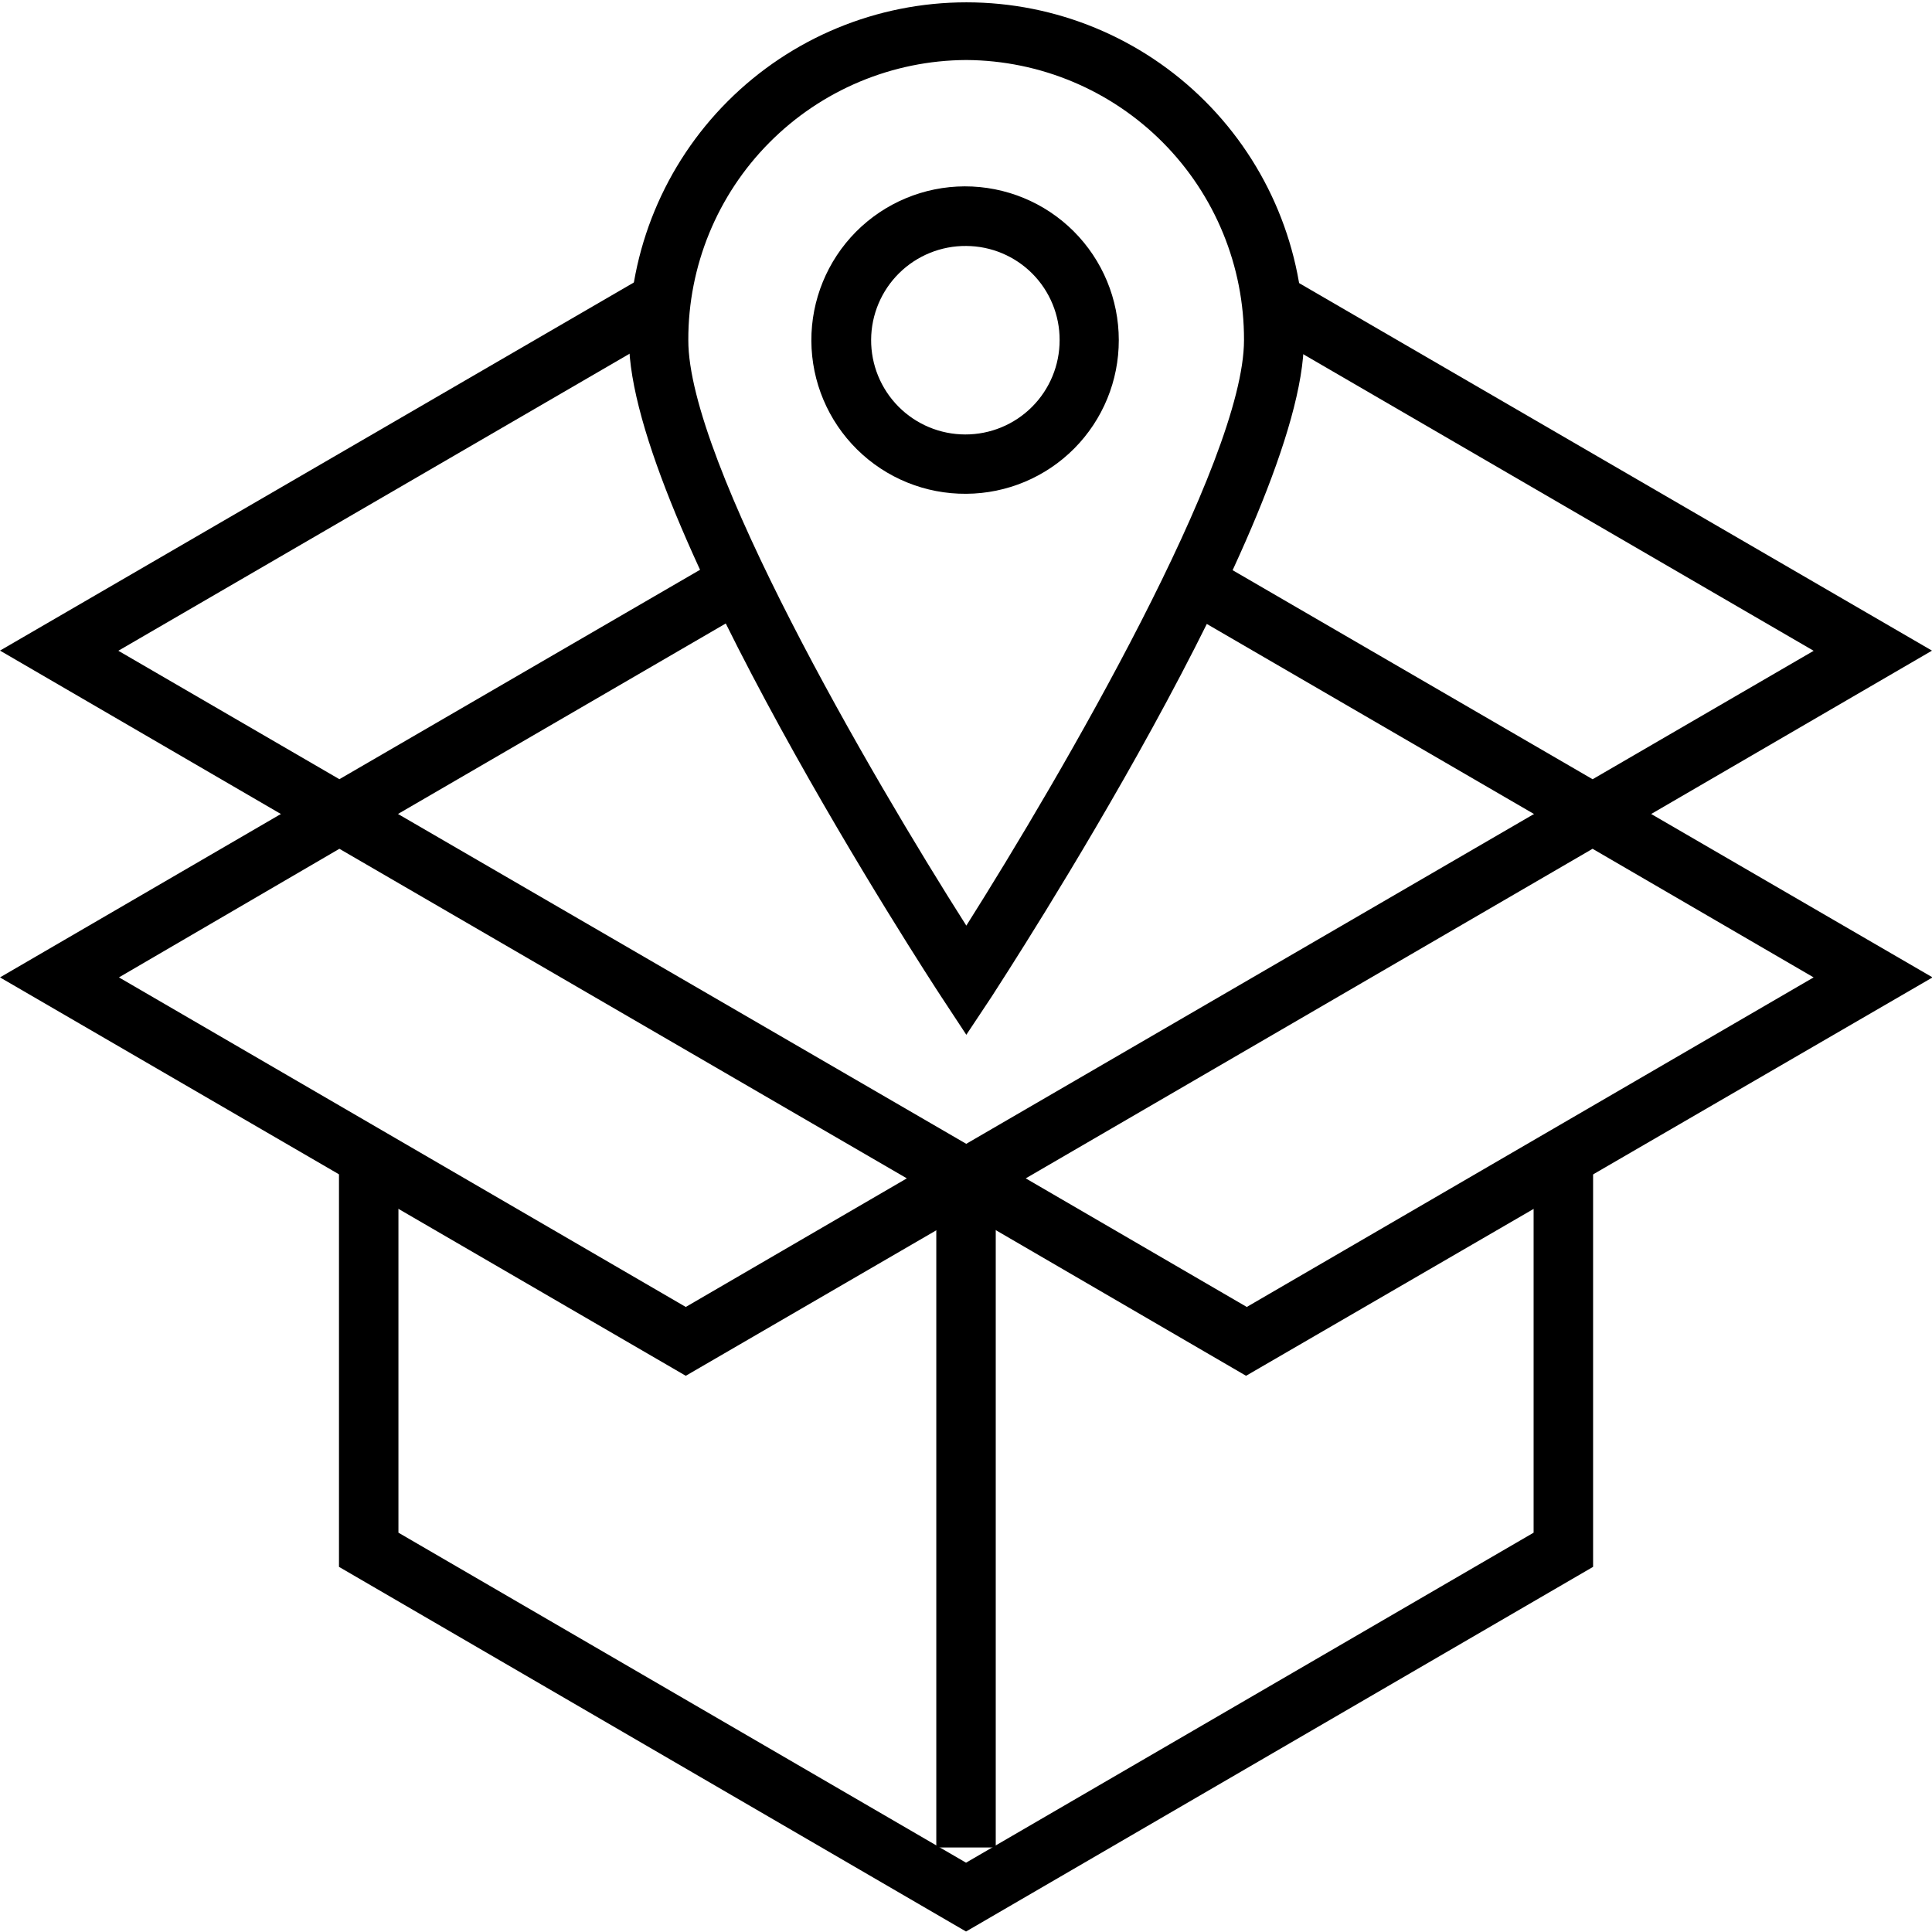
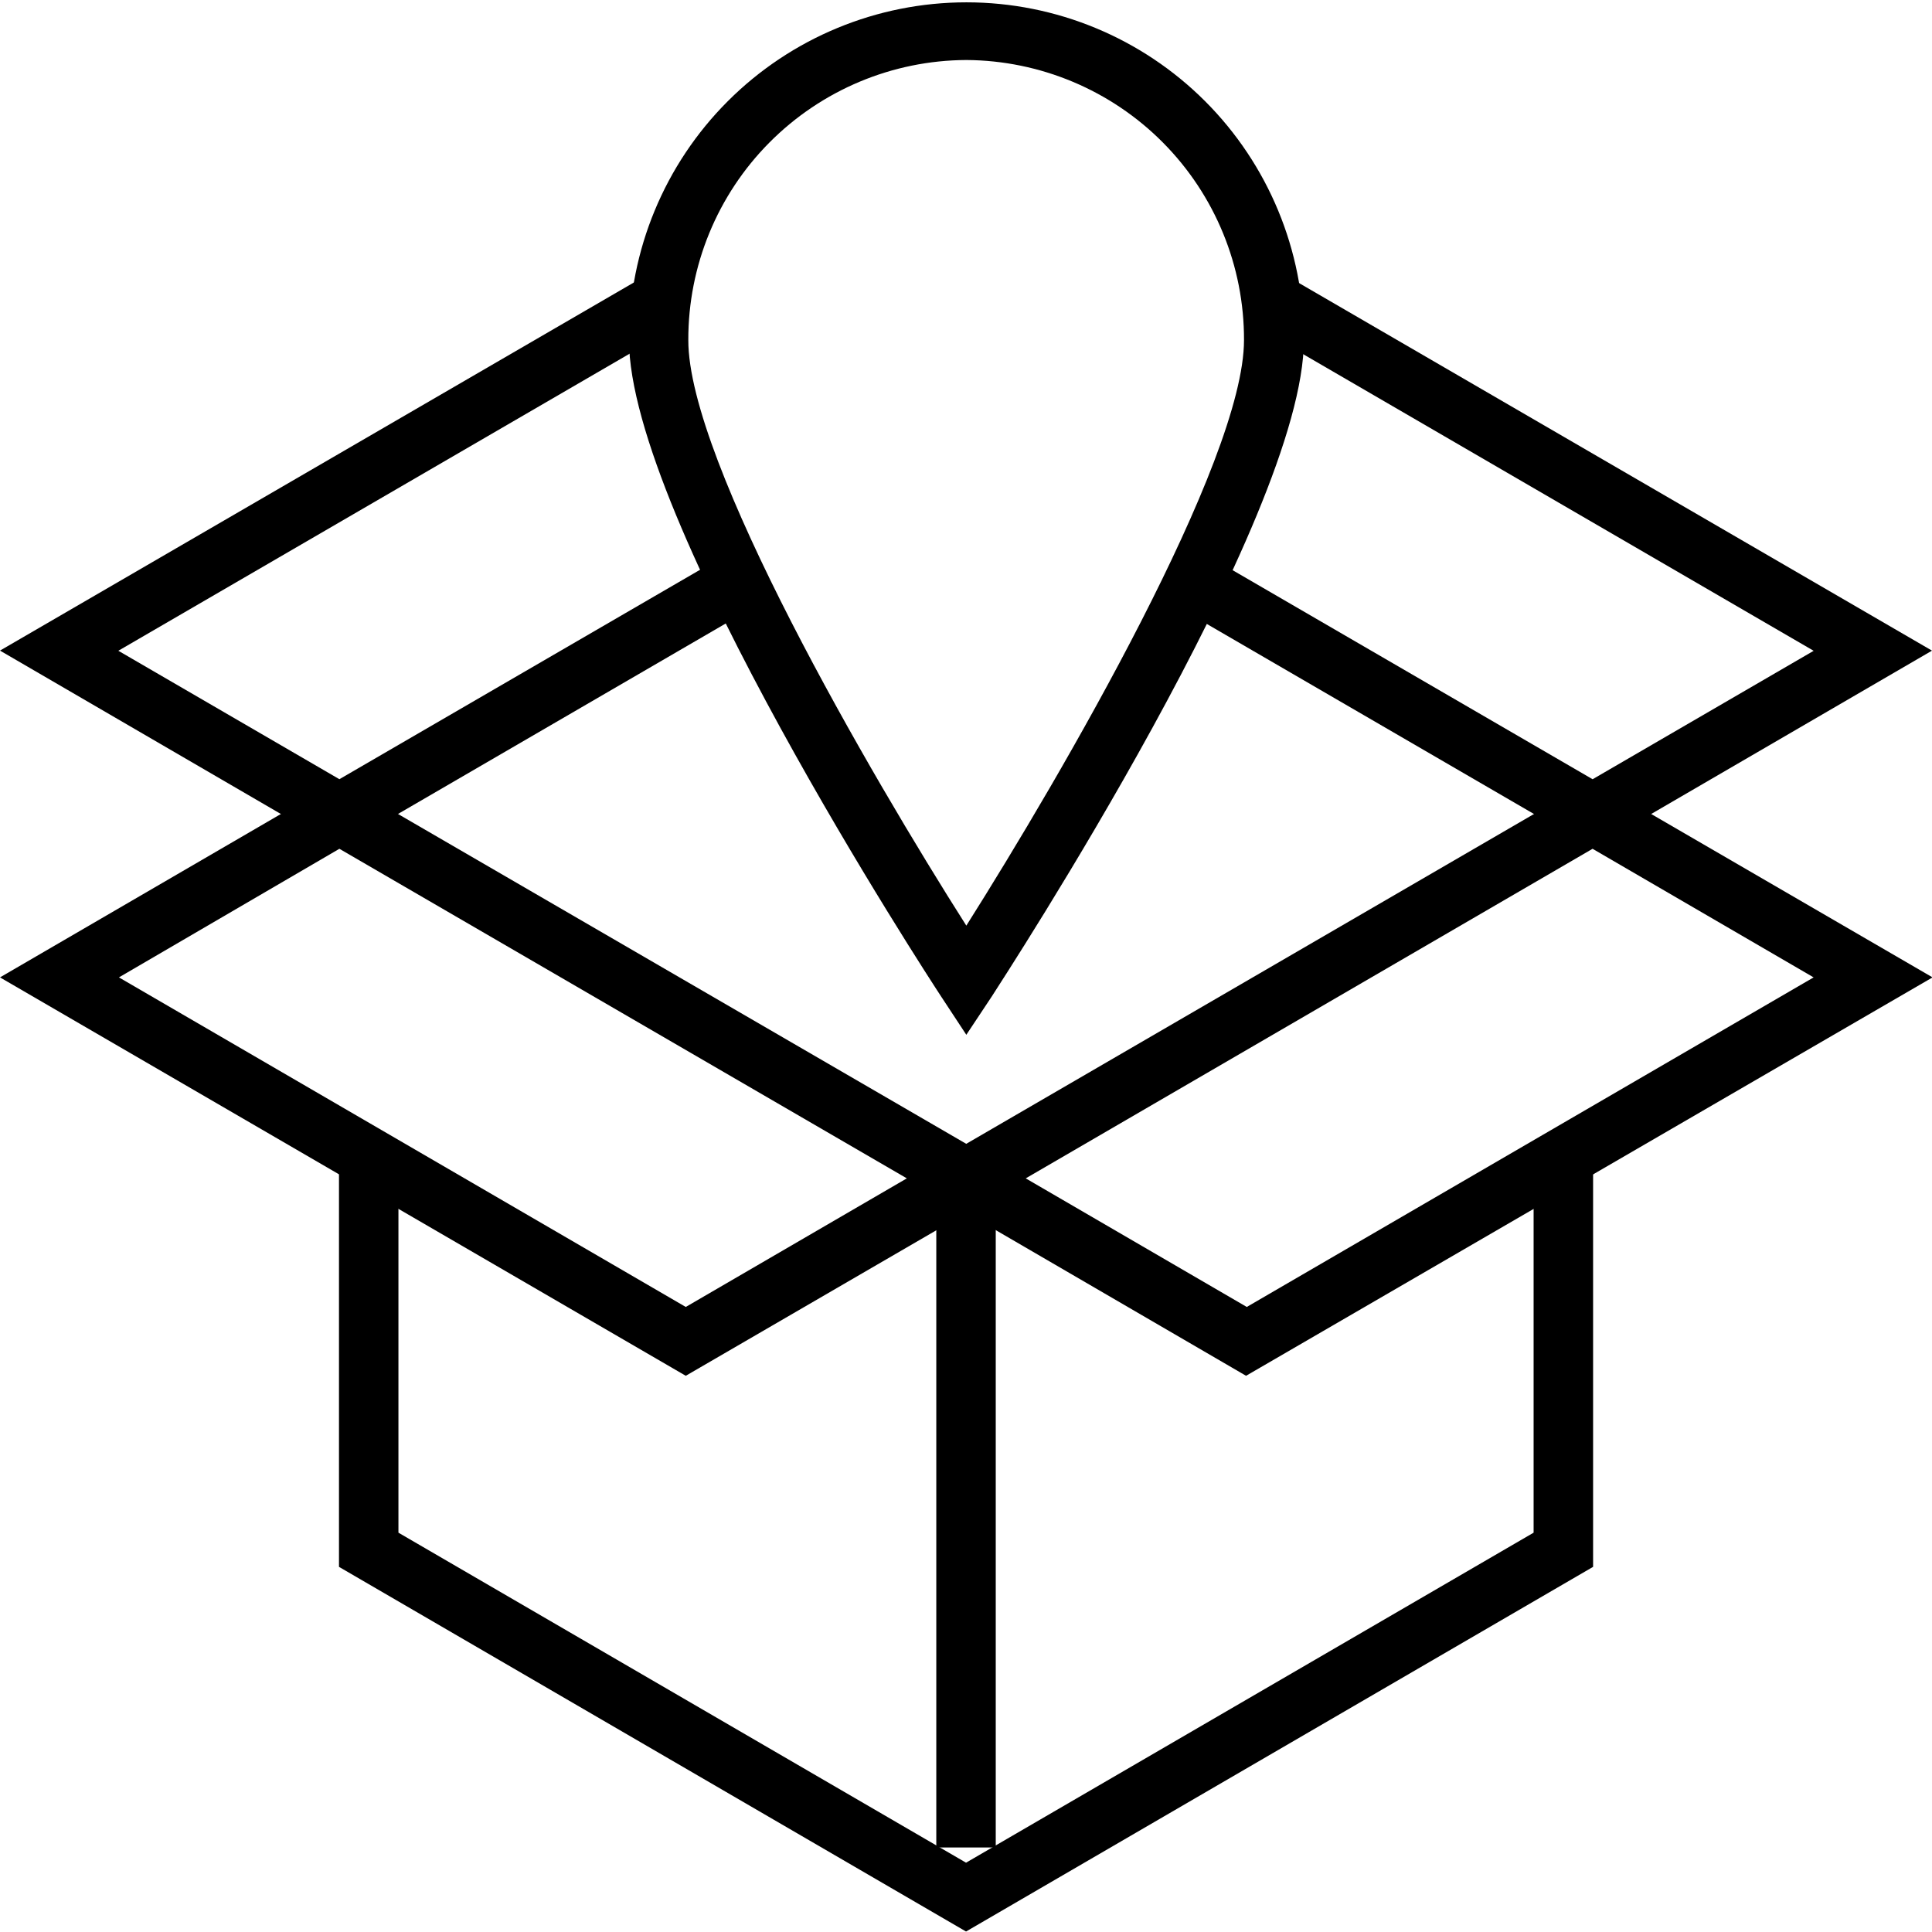
<svg xmlns="http://www.w3.org/2000/svg" fill="none" viewBox="0 0 48 48" height="48" width="48">
  <g clip-path="url(#clip0_379_24081)">
    <path fill="black" d="M24.008 25.709L23.383 24.759C23.066 24.276 15.627 12.867 15.627 8.442H15.627C15.627 6.218 16.51 4.085 18.083 2.513C19.655 0.941 21.788 0.058 24.011 0.058C26.235 0.058 28.367 0.941 29.939 2.513C31.512 4.086 32.395 6.218 32.395 8.442C32.395 12.874 24.946 24.275 24.639 24.759L24.008 25.709ZM24.008 1.491C22.17 1.499 20.41 2.237 19.115 3.542C17.82 4.846 17.096 6.611 17.101 8.449C17.093 11.463 21.618 19.238 24.008 22.997C26.383 19.238 30.907 11.463 30.907 8.449C30.912 6.612 30.188 4.848 28.895 3.544C27.602 2.24 25.844 1.502 24.008 1.491L24.008 1.491Z" />
-     <path fill="black" d="M24.007 12.268C22.992 12.276 22.016 11.88 21.294 11.167C20.572 10.454 20.163 9.484 20.158 8.469C20.153 7.455 20.552 6.48 21.266 5.759C21.981 5.039 22.953 4.633 23.967 4.63C24.982 4.628 25.956 5.029 26.674 5.745C27.392 6.462 27.796 7.435 27.796 8.449C27.798 9.458 27.4 10.426 26.69 11.142C25.98 11.857 25.015 12.262 24.007 12.268L24.007 12.268ZM24.007 6.111C23.384 6.105 22.785 6.348 22.341 6.784C21.898 7.221 21.646 7.817 21.643 8.439C21.639 9.062 21.884 9.66 22.322 10.102C22.761 10.544 23.357 10.793 23.98 10.794C24.602 10.796 25.2 10.549 25.64 10.109C26.08 9.669 26.327 9.072 26.326 8.449C26.328 7.832 26.085 7.239 25.65 6.8C25.215 6.362 24.624 6.114 24.007 6.111Z" />
    <path fill="black" d="M24.001 47.988L8.422 38.928V28.801H9.899V38.079L24.001 46.278L38.102 38.079V28.801H39.58V38.928L24.001 47.988Z" />
    <path fill="black" d="M23.262 29.202H24.739V45.9H23.262V29.202Z" />
    <path fill="black" d="M30.958 34.181L22.529 29.276L39.567 19.378L48.014 24.283L30.958 34.181ZM25.484 29.276L30.976 32.471L45.059 24.283L39.567 21.088L25.484 29.276Z" />
    <path fill="black" d="M17.038 34.181L0 24.283L8.432 19.378L25.484 29.276L17.038 34.181ZM2.955 24.283L17.038 32.471L22.53 29.276L8.432 21.088L2.955 24.283Z" />
    <path fill="black" d="M8.432 21.069L0 16.164L16 6.872L16.742 8.149L2.94 16.168L8.432 19.359L17.909 13.856L18.651 15.13L8.432 21.069Z" />
    <path fill="black" d="M39.568 21.07L29.26 15.082L30.002 13.805L39.568 19.36L45.06 16.169L31.405 8.235L32.144 6.957L48 16.165L39.568 21.07Z" />
  </g>
  <defs>
    <clipPath id="clip0_379_24081">
      <rect fill="white" height="48" width="48" />
    </clipPath>
  </defs>
</svg>